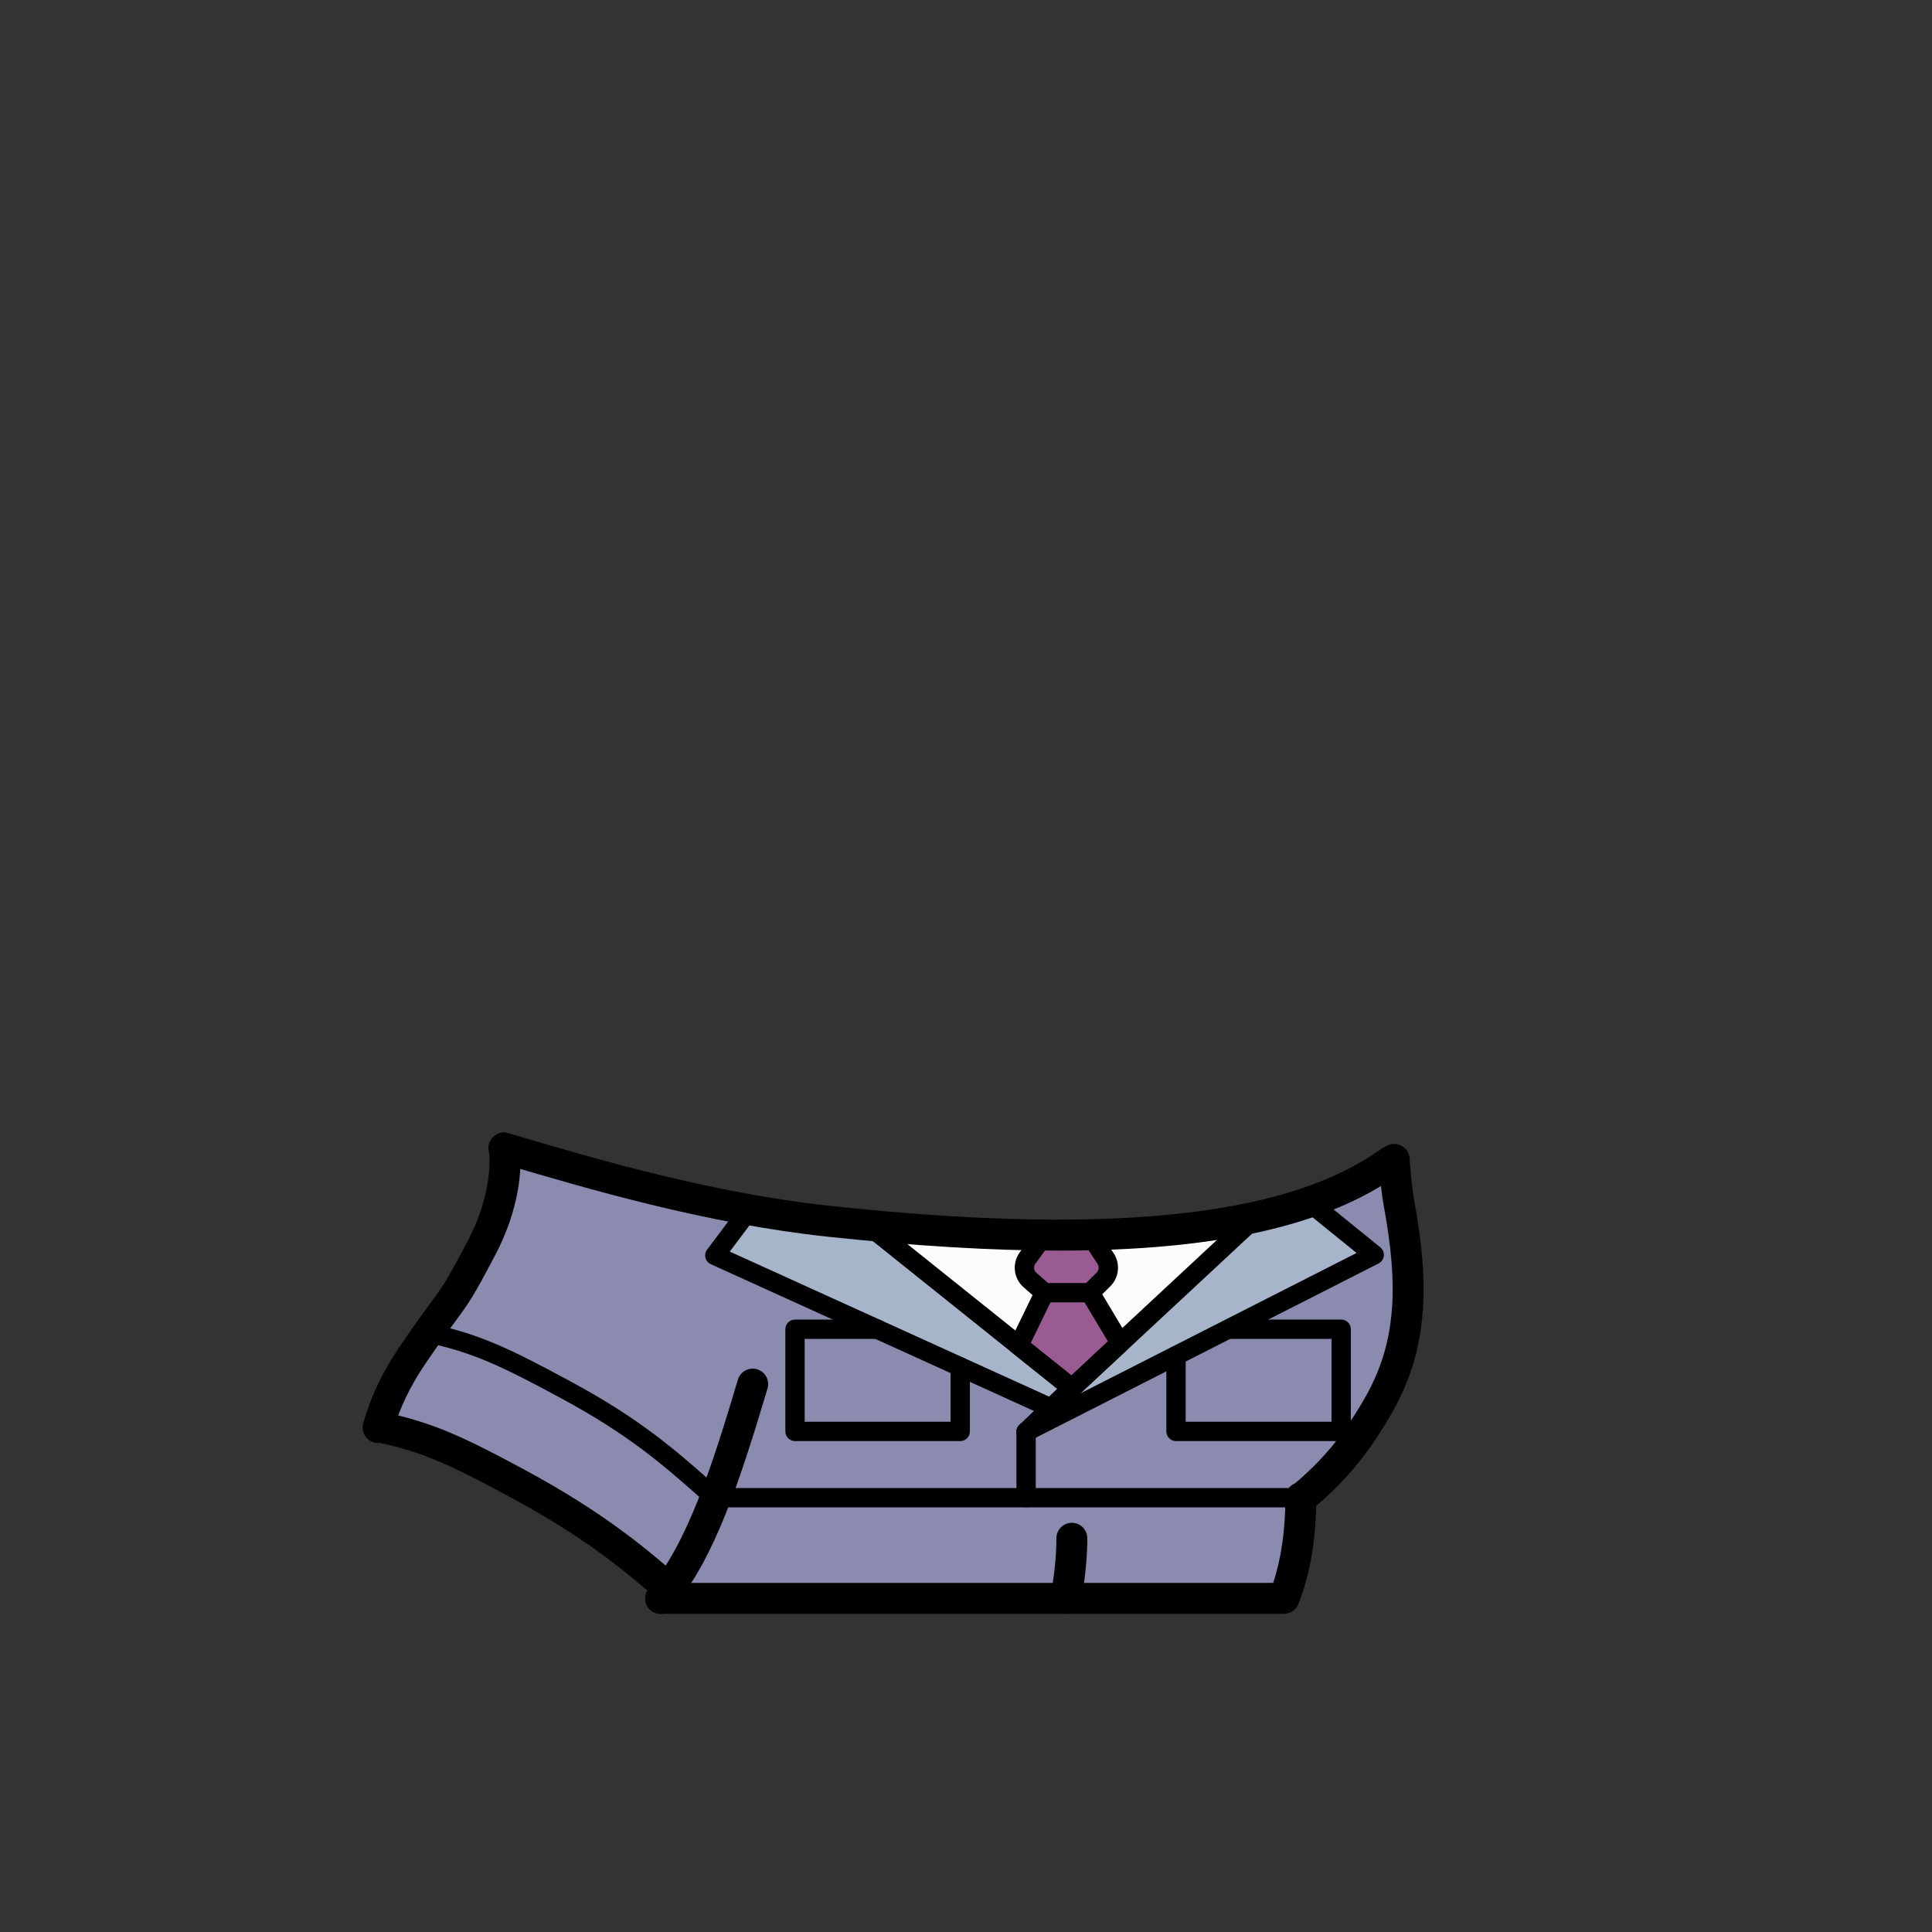
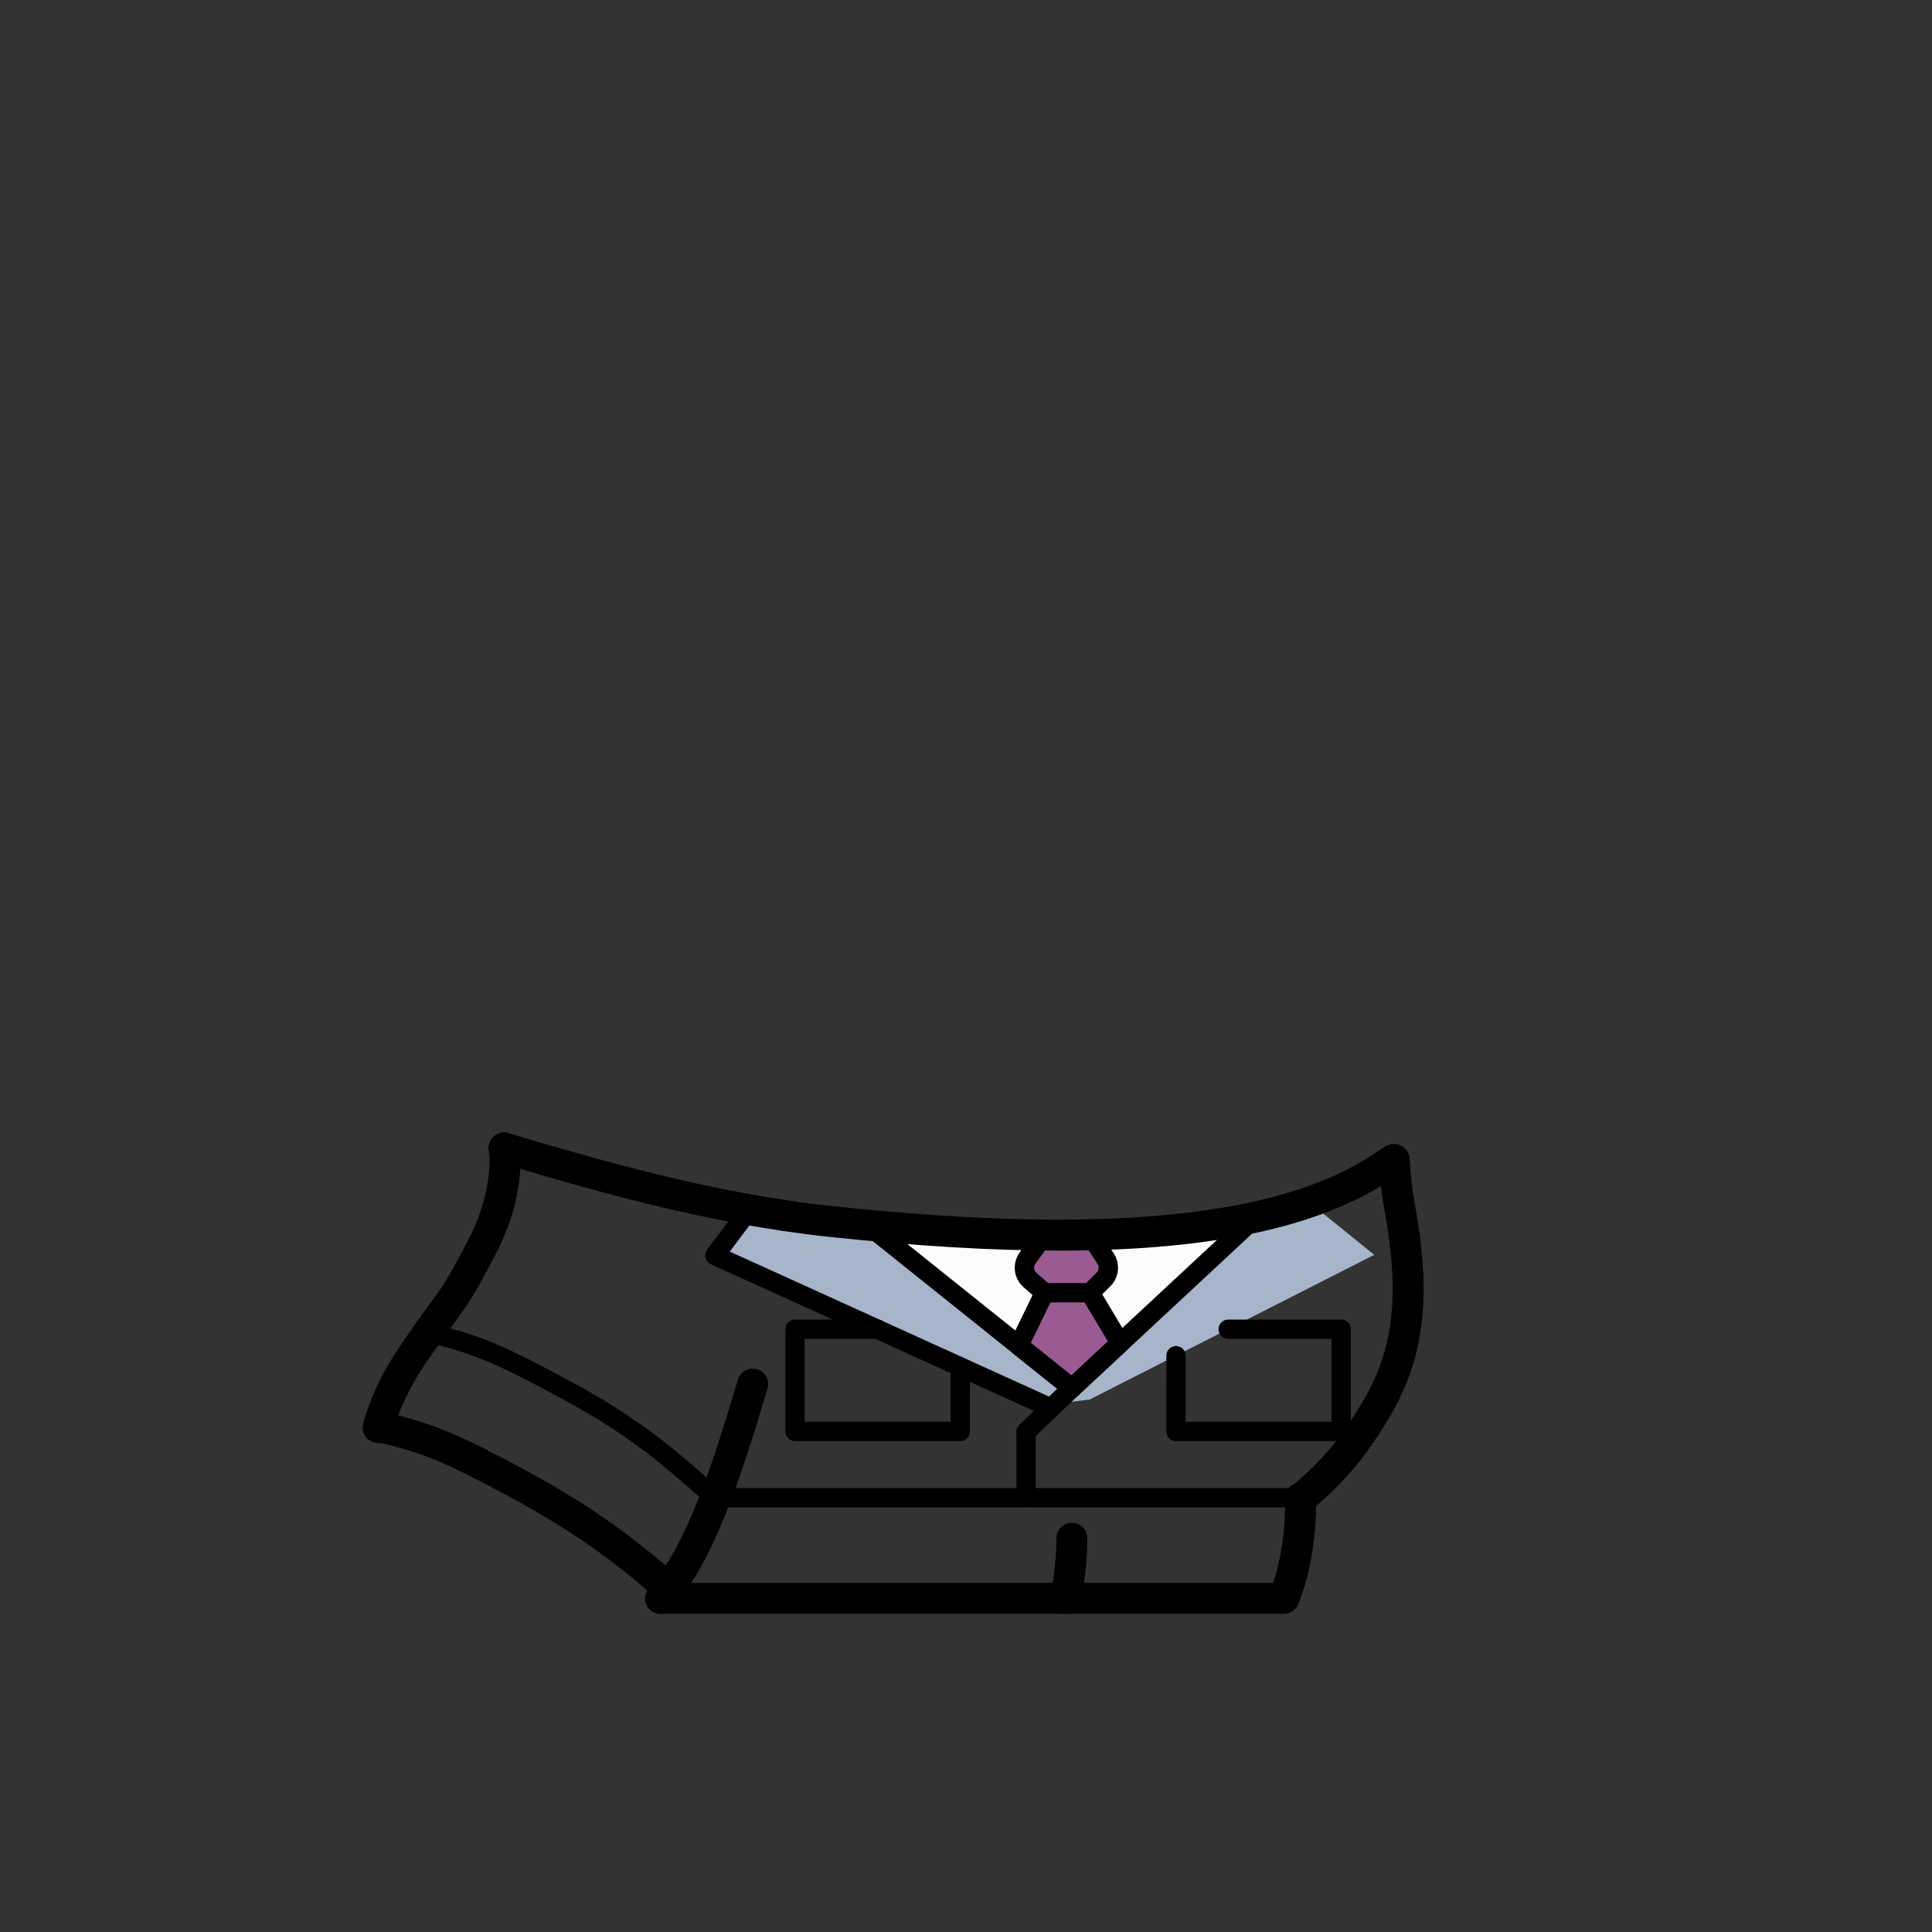
<svg xmlns="http://www.w3.org/2000/svg" version="1.1" id="_建築士" x="0px" y="0px" viewBox="0 0 1000 1000" style="enable-background:new 0 0 1000 1000;" xml:space="preserve">
  <rect x="0" y="0" width="1000" height="1000" fill="#333333" stroke="none" />
  <style type="text/css">
	.st0-3b7f3aa1-71c6-4769-86d6-8ac1d590d253{fill:#8B8BAF;}
	.st1-3b7f3aa1-71c6-4769-86d6-8ac1d590d253{fill:#A6B5CA;}
	.st2-3b7f3aa1-71c6-4769-86d6-8ac1d590d253{fill:#FCFCFC;}
	.st3-3b7f3aa1-71c6-4769-86d6-8ac1d590d253{fill:#9A5B92;}
</style>
  <g id="_着彩_4-3b7f3aa1-71c6-4769-86d6-8ac1d590d253">
-     <polygon class="st0-3b7f3aa1-71c6-4769-86d6-8ac1d590d253" points="664.6,827.3 673.3,775.2 706.5,738.8 724.9,700.1 728.1,643.8    719.8,604.3 660,627.5 567.4,639 465.1,635.6 376.1,624 313.4,609.3 266.6,595.9    257.8,597.4 255.3,632.4 195.7,738.8 272.8,770.7 345.8,822 354.1,827.3  " />
    <polygon class="st1-3b7f3aa1-71c6-4769-86d6-8ac1d590d253" points="382.7,632.8 370,649.8 540.6,727.2 564,724.4 711.3,649.5    679.9,624.1 650,629.9 558.1,715.3 550,714.6 454.3,636.9 392.7,626.2  " />
    <polygon class="st2-3b7f3aa1-71c6-4769-86d6-8ac1d590d253" points="451.1,634.3 554.8,718.5 645.5,634.1 553.6,638.5  " />
    <polygon class="st3-3b7f3aa1-71c6-4769-86d6-8ac1d590d253" points="542.8,640.3 530.3,656.5 540,669.1 527.3,696.5 554.8,718.5    579.8,695.2 564.2,669.1 573.7,658.2 564.2,639.3  " />
  </g>
  <g id="_線画_00000165197738520354822010000003844564335105562035_-3b7f3aa1-71c6-4769-86d6-8ac1d590d253">
    <path d="M551.607,835.302c-0.537,0-1.082-0.055-1.629-0.168c-4.327-0.896-7.108-5.129-6.213-9.455   c1.843-8.905,3.034-20.477,3.034-29.479c0-4.418,3.582-8,8-8s8,3.582,8,8   c0,10.151-1.29,22.689-3.366,32.721C558.651,832.701,555.321,835.302,551.607,835.302z" />
    <path d="M341.896,835.4c-1.852,0-3.712-0.64-5.224-1.944c-3.345-2.887-3.715-7.938-0.828-11.283   c19.598-22.703,32.468-62.369,46.089-108.059c1.262-4.233,5.719-6.64,9.952-5.381   c4.234,1.263,6.643,5.719,5.381,9.953c-14.158,47.486-27.64,88.837-49.311,113.941   C346.374,834.461,344.141,835.4,341.896,835.4z" />
    <path d="M195.705,746.902c-0.697,0-1.405-0.092-2.11-0.284c-4.262-1.162-6.775-5.56-5.613-9.822   c3.614-13.251,9.937-26.603,18.794-39.682c8.168-12.009,12.939-18.494,16.422-23.229   c6.335-8.612,8.038-10.927,19.022-31.809c11.104-21.07,11.91-39.688,10.785-46.589   c-0.711-4.36,2.248-8.472,6.608-9.183c4.356-0.715,8.472,2.248,9.183,6.608   c1.899,11.646-0.214,33.46-12.418,56.616c-11.54,21.941-13.569,24.699-20.291,33.837   c-3.409,4.635-8.079,10.982-16.072,22.733c-7.859,11.605-13.446,23.354-16.596,34.905   C202.448,744.563,199.224,746.902,195.705,746.902z" />
    <path d="M673.304,783.8c-2.268,0-4.52-0.958-6.103-2.822c-2.859-3.368-2.447-8.417,0.921-11.276   c14.294-12.136,25.008-23.331,37.473-44.641c9.044-15.416,13.646-30.318,14.926-48.328   c1.025-14.67-0.328-31.077-4.389-53.188c-0.954-5.188-1.775-12.669-2.512-22.869   c-0.317-4.407,2.997-8.237,7.403-8.556c4.416-0.311,8.236,2.996,8.556,7.403   c0.684,9.478,1.454,16.586,2.289,21.13c4.314,23.487,5.736,41.13,4.612,57.204   c-1.465,20.602-6.732,37.65-17.08,55.29c-13.551,23.168-25.706,35.831-40.923,48.751   C676.974,783.176,675.134,783.8,673.304,783.8z" />
    <path d="M548.23,647.312c-35.117,0-74.774-2.398-119.379-7.156   c-63.841-6.815-124.605-24.79-168.974-37.915l-1.247-0.368c-4.237-1.254-6.656-5.704-5.402-9.941   c1.253-4.236,5.704-6.654,9.94-5.402l1.247,0.369c43.78,12.951,103.739,30.688,166.133,37.348   c75.992,8.105,136.438,9.2,184.79,3.351c43.604-5.277,76.243-16.099,99.779-33.083   c3.585-2.585,8.585-1.775,11.169,1.806c2.585,3.583,1.777,8.583-1.806,11.169   C687.451,634.209,630.27,647.312,548.23,647.312z" />
    <path d="M664.6,835.3H342.3c-4.418,0-8-3.582-8-8s3.582-8,8-8H659   c4.182-12.644,6.3-27.457,6.3-44.1c0-4.418,3.582-8,8-8s8,3.582,8,8   c0,20.074-2.86,37.937-8.503,53.091c-0.014,0.037-0.027,0.073-0.041,0.109l-0.7,1.8   C670.859,833.274,667.898,835.3,664.6,835.3z" />
    <path d="M673.3,780.2H370c-2.761,0-5-2.238-5-5s2.239-5,5-5h303.3c2.762,0,5,2.238,5,5   S676.062,780.2,673.3,780.2z" />
    <path d="M348.396,832.2c-1.87,0-3.747-0.651-5.265-1.979c-20.512-17.948-40.587-34.481-78.641-55.086   c-32.451-17.497-46.198-23.714-68.94-28.507c-4.323-0.911-7.089-5.154-6.178-9.479   c0.911-4.323,5.156-7.089,9.478-6.178c25.932,5.466,42.233,13.365,73.246,30.086   c39.468,21.371,61.106,39.214,81.572,57.122c3.325,2.909,3.662,7.964,0.752,11.289   C352.839,831.275,350.624,832.2,348.396,832.2z" />
    <path d="M554.799,723.5c-1.103,0-2.207-0.363-3.124-1.097L445.375,637.304   c-2.156-1.726-2.504-4.872-0.778-7.028c1.726-2.155,4.872-2.504,7.028-0.778l102.929,82.401   l93.44-86.959c2.021-1.882,5.185-1.769,7.066,0.254c1.881,2.021,1.768,5.186-0.254,7.066   l-96.601,89.9C557.25,723.05,556.026,723.5,554.799,723.5z" />
    <path d="M554.799,723.5c-1.102,0-2.206-0.362-3.122-1.096l-27.5-22c-1.824-1.459-2.395-3.986-1.375-6.088   l13.3-27.4c1.206-2.483,4.193-3.522,6.682-2.314c2.484,1.206,3.521,4.197,2.314,6.682   l-11.556,23.808l21.009,16.807l18.885-17.601l-13.527-22.632c-1.417-2.371-0.644-5.44,1.727-6.857   c2.373-1.419,5.441-0.643,6.857,1.727l15.6,26.101c1.209,2.023,0.841,4.616-0.883,6.224l-25,23.3   C557.252,723.049,556.027,723.5,554.799,723.5z" />
    <path d="M564.2,674.1h-23.601c-1.216,0-2.391-0.443-3.303-1.246l-7.5-6.6   c-5.233-4.6-6.072-12.374-1.95-18.082l8.717-11.923c0.941-1.287,2.44-2.049,4.036-2.049h23.601   c1.682,0,3.251,0.846,4.176,2.25l8.1,12.3c3.543,5.475,2.732,12.672-1.903,17.147l-6.862,6.764   C566.774,673.583,565.514,674.1,564.2,674.1z M542.486,664.1h19.664l5.439-5.361   c1.203-1.161,1.411-3.132,0.512-4.522l-6.596-10.016H543.138l-7.201,9.851   c-1.09,1.509-0.902,3.493,0.464,4.693L542.486,664.1z" />
    <path d="M543.497,733.601c-0.691,0-1.395-0.144-2.064-0.448l-173.5-78.8   c-1.379-0.627-2.4-1.846-2.776-3.313c-0.376-1.468-0.065-3.027,0.844-4.239l17.7-23.6   c1.657-2.209,4.791-2.657,7-1s2.657,4.791,1,7l-13.966,18.621l167.833,76.226   c2.515,1.143,3.627,4.106,2.485,6.62C547.215,732.511,545.398,733.601,543.497,733.601z" />
-     <path d="M531.104,746.101c-1.822,0-3.579-0.999-4.461-2.735c-1.252-2.462-0.271-5.472,2.191-6.723   l173.331-88.108l-27.713-22.449c-2.146-1.737-2.476-4.887-0.737-7.032   c1.736-2.146,4.887-2.478,7.032-0.737l33.7,27.3c1.316,1.065,2.003,2.726,1.825,4.41   c-0.179,1.685-1.197,3.164-2.707,3.932l-180.2,91.6   C532.64,745.926,531.865,746.101,531.104,746.101z" />
    <path d="M531.101,746.1c-1.32,0-2.637-0.519-3.619-1.55c-1.906-1.998-1.831-5.163,0.168-7.068   l23.7-22.6c1.998-1.909,5.163-1.832,7.068,0.168c1.906,1.998,1.831,5.163-0.168,7.068   l-23.7,22.6C533.582,745.642,532.34,746.1,531.101,746.1z" />
    <path d="M369.998,780.2c-1.168,0-2.342-0.407-3.291-1.237c-1.761-1.54-3.5-3.071-5.23-4.595   c-18.571-16.351-36.113-31.794-70.95-50.566c-31.896-17.299-46.448-23.9-69.778-28.913   c-2.7-0.58-4.418-3.239-3.838-5.939c0.58-2.7,3.239-4.419,5.938-3.838   c24.531,5.271,39.602,12.088,72.434,29.894c35.831,19.308,53.789,35.118,72.802,51.857   c1.723,1.518,3.454,3.041,5.207,4.575c2.078,1.818,2.289,4.978,0.47,7.056   C372.774,779.622,371.39,780.2,369.998,780.2z" />
    <path d="M694.2,745.9h-85.5c-2.762,0-5-2.238-5-5v-39.2c0-2.762,2.238-5,5-5s5,2.238,5,5v34.2h75.5V693   h-53.5c-2.762,0-5-2.238-5-5s2.238-5,5-5h58.5c2.762,0,5,2.238,5,5v52.9   C699.2,743.662,696.962,745.9,694.2,745.9z" />
    <path d="M497,745.9h-85.5c-2.761,0-5-2.238-5-5V688c0-2.762,2.239-5,5-5h42.8c2.761,0,5,2.238,5,5   s-2.239,5-5,5H416.5v42.9H492V707.5c0-2.762,2.239-5,5-5s5,2.238,5,5v33.4   C502,743.662,499.761,745.9,497,745.9z" />
    <path d="M531.1,780.2c-2.762,0-5-2.238-5-5v-34.101c0-2.762,2.238-5,5-5s5,2.238,5,5v34.101   C536.1,777.962,533.861,780.2,531.1,780.2z" />
  </g>
</svg>